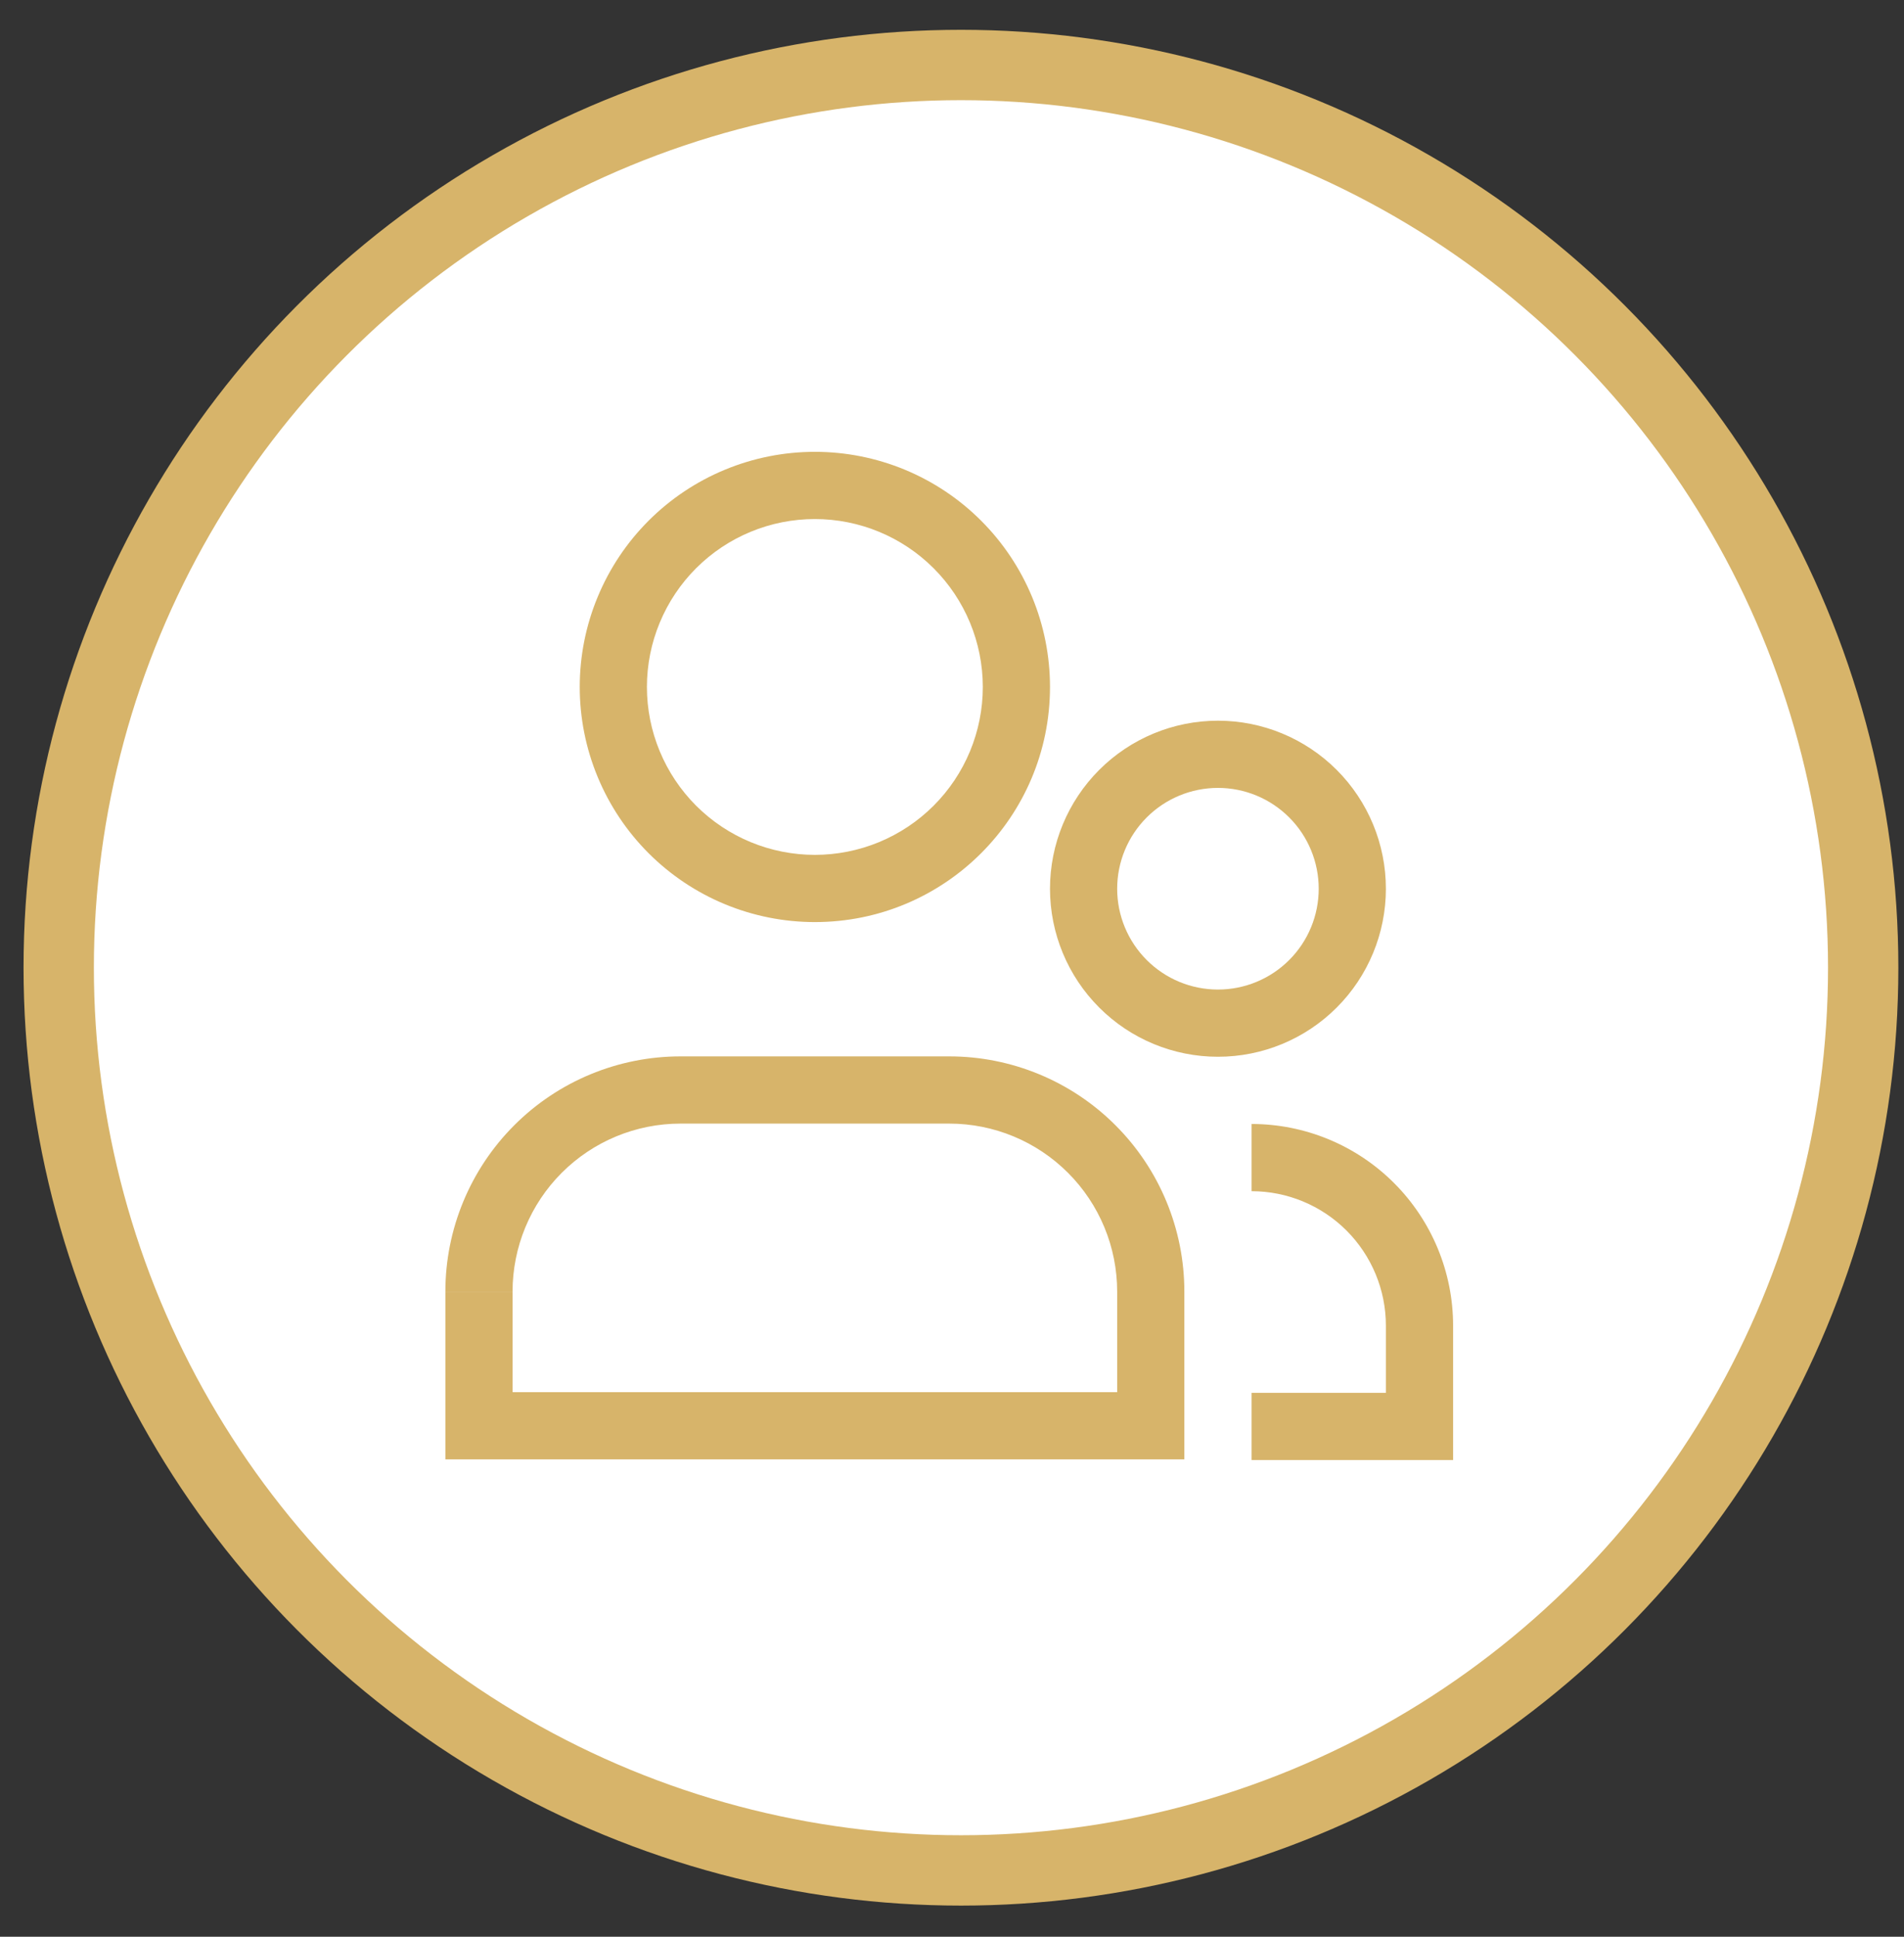
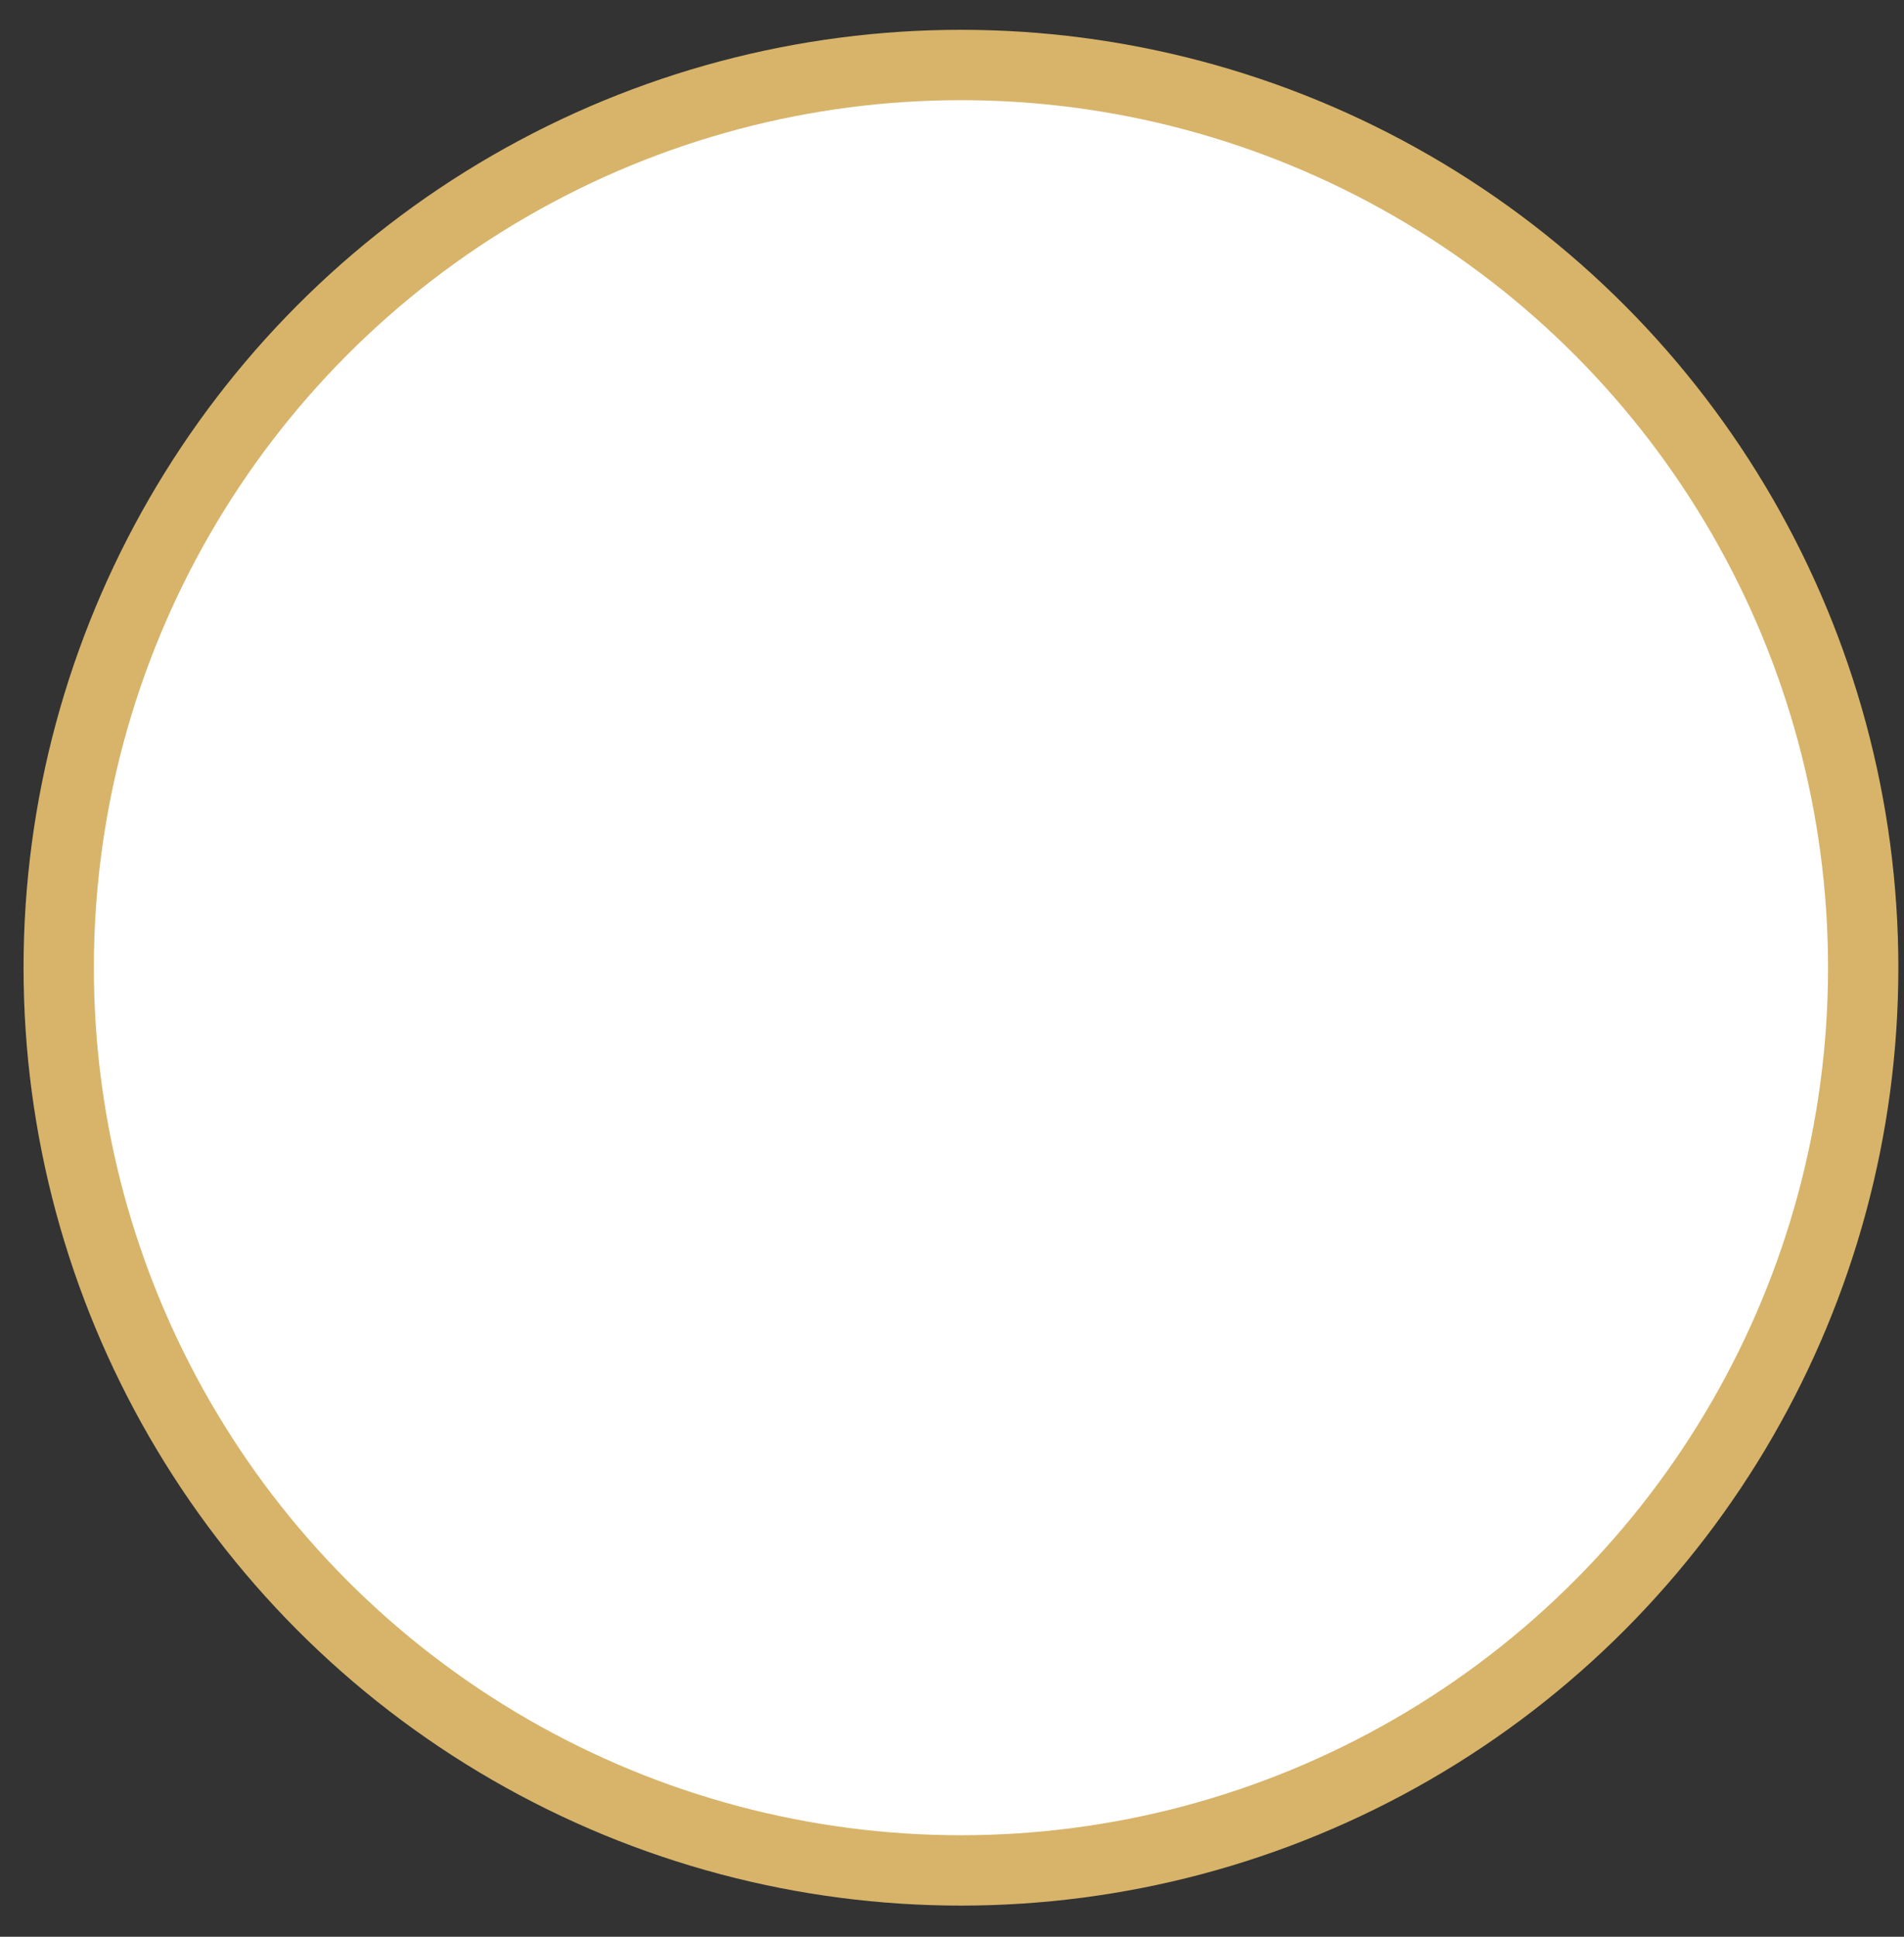
<svg xmlns="http://www.w3.org/2000/svg" width="60" height="61" viewBox="0 0 60 61" fill="none">
  <rect x="0" y="0" width="60" height="61" fill="#333333" stroke="none" />
  <circle cx="30.282" cy="30.479" r="28.432" fill="white" stroke="#D7B46A" stroke-width="2.216" />
  <g clip-path="url(#clip0_223_1329)">
    <path d="M36.264 44.907V45.965H37.322V44.907H36.264ZM15.094 44.907H14.035V45.965H15.094V44.907ZM44.732 44.928V45.986H45.791V44.928H44.732ZM30.971 21.636C30.971 22.331 30.834 23.019 30.568 23.661C30.302 24.302 29.912 24.886 29.42 25.377C28.929 25.868 28.345 26.257 27.703 26.523C27.061 26.788 26.373 26.925 25.679 26.925V29.042C29.771 29.042 33.088 25.727 33.088 21.636H30.971ZM25.679 26.925C24.984 26.925 24.296 26.788 23.654 26.523C23.012 26.257 22.429 25.868 21.937 25.377C21.446 24.886 21.056 24.302 20.79 23.661C20.523 23.019 20.386 22.331 20.386 21.636H18.269C18.269 22.609 18.461 23.572 18.834 24.471C19.206 25.369 19.752 26.186 20.44 26.874C21.128 27.561 21.945 28.107 22.844 28.479C23.743 28.851 24.706 29.042 25.679 29.042V26.925ZM20.386 21.636C20.386 20.942 20.523 20.254 20.79 19.612C21.056 18.97 21.446 18.387 21.937 17.896C22.429 17.405 23.012 17.015 23.654 16.75C24.296 16.484 24.984 16.348 25.679 16.348V14.231C24.706 14.231 23.743 14.422 22.844 14.794C21.945 15.166 21.128 15.711 20.44 16.399C19.752 17.087 19.206 17.903 18.834 18.802C18.461 19.7 18.269 20.664 18.269 21.636H20.386ZM25.679 16.348C27.082 16.348 28.427 16.905 29.42 17.897C30.412 18.888 30.97 20.233 30.971 21.636H33.088C33.088 20.664 32.896 19.7 32.524 18.802C32.151 17.903 31.605 17.087 30.917 16.399C30.229 15.711 29.412 15.166 28.514 14.794C27.615 14.422 26.651 14.231 25.679 14.231V16.348ZM36.264 43.848H15.094V45.965H36.264V43.848ZM16.152 44.907V40.683H14.035V44.907H16.152ZM21.445 35.389H29.913V33.272H21.445V35.389ZM35.205 40.681V44.907H37.322V40.681H35.205ZM29.913 35.389C31.317 35.389 32.663 35.946 33.655 36.939C34.648 37.931 35.205 39.278 35.205 40.681H37.322C37.322 38.716 36.542 36.831 35.152 35.442C33.763 34.052 31.878 33.272 29.913 33.272V35.389ZM16.152 40.681C16.152 39.278 16.71 37.931 17.702 36.939C18.695 35.946 20.041 35.389 21.445 35.389V33.272C19.48 33.272 17.595 34.052 16.205 35.442C14.816 36.831 14.035 38.716 14.035 40.681H16.152ZM43.673 41.752V44.928H45.791V41.752H43.673ZM44.732 43.869H39.44V45.986H44.732V43.869ZM39.44 37.518C40.562 37.518 41.639 37.964 42.433 38.758C43.227 39.553 43.673 40.63 43.673 41.752H45.791C45.791 40.068 45.121 38.453 43.93 37.261C42.739 36.07 41.124 35.401 39.44 35.401V37.518ZM38.381 31.167C37.539 31.167 36.731 30.833 36.136 30.237C35.54 29.642 35.205 28.834 35.205 27.992H33.088C33.088 29.395 33.646 30.742 34.639 31.734C35.631 32.727 36.977 33.284 38.381 33.284V31.167ZM41.556 27.992C41.556 28.834 41.222 29.642 40.626 30.237C40.031 30.833 39.223 31.167 38.381 31.167V33.284C39.785 33.284 41.131 32.727 42.123 31.734C43.116 30.742 43.673 29.395 43.673 27.992H41.556ZM38.381 24.816C39.223 24.816 40.031 25.151 40.626 25.746C41.222 26.342 41.556 27.149 41.556 27.992H43.673C43.673 26.588 43.116 25.242 42.123 24.249C41.131 23.257 39.785 22.699 38.381 22.699V24.816ZM38.381 22.699C36.977 22.699 35.631 23.257 34.639 24.249C33.646 25.242 33.088 26.588 33.088 27.992H35.205C35.205 27.149 35.54 26.342 36.136 25.746C36.731 25.151 37.539 24.816 38.381 24.816V22.699Z" fill="#D7B46A" />
  </g>
  <defs>
    <clipPath id="clip0_223_1329">
-       <rect width="31.756" height="31.756" fill="white" transform="translate(14.035 14.231)" />
-     </clipPath>
+       </clipPath>
  </defs>
</svg>